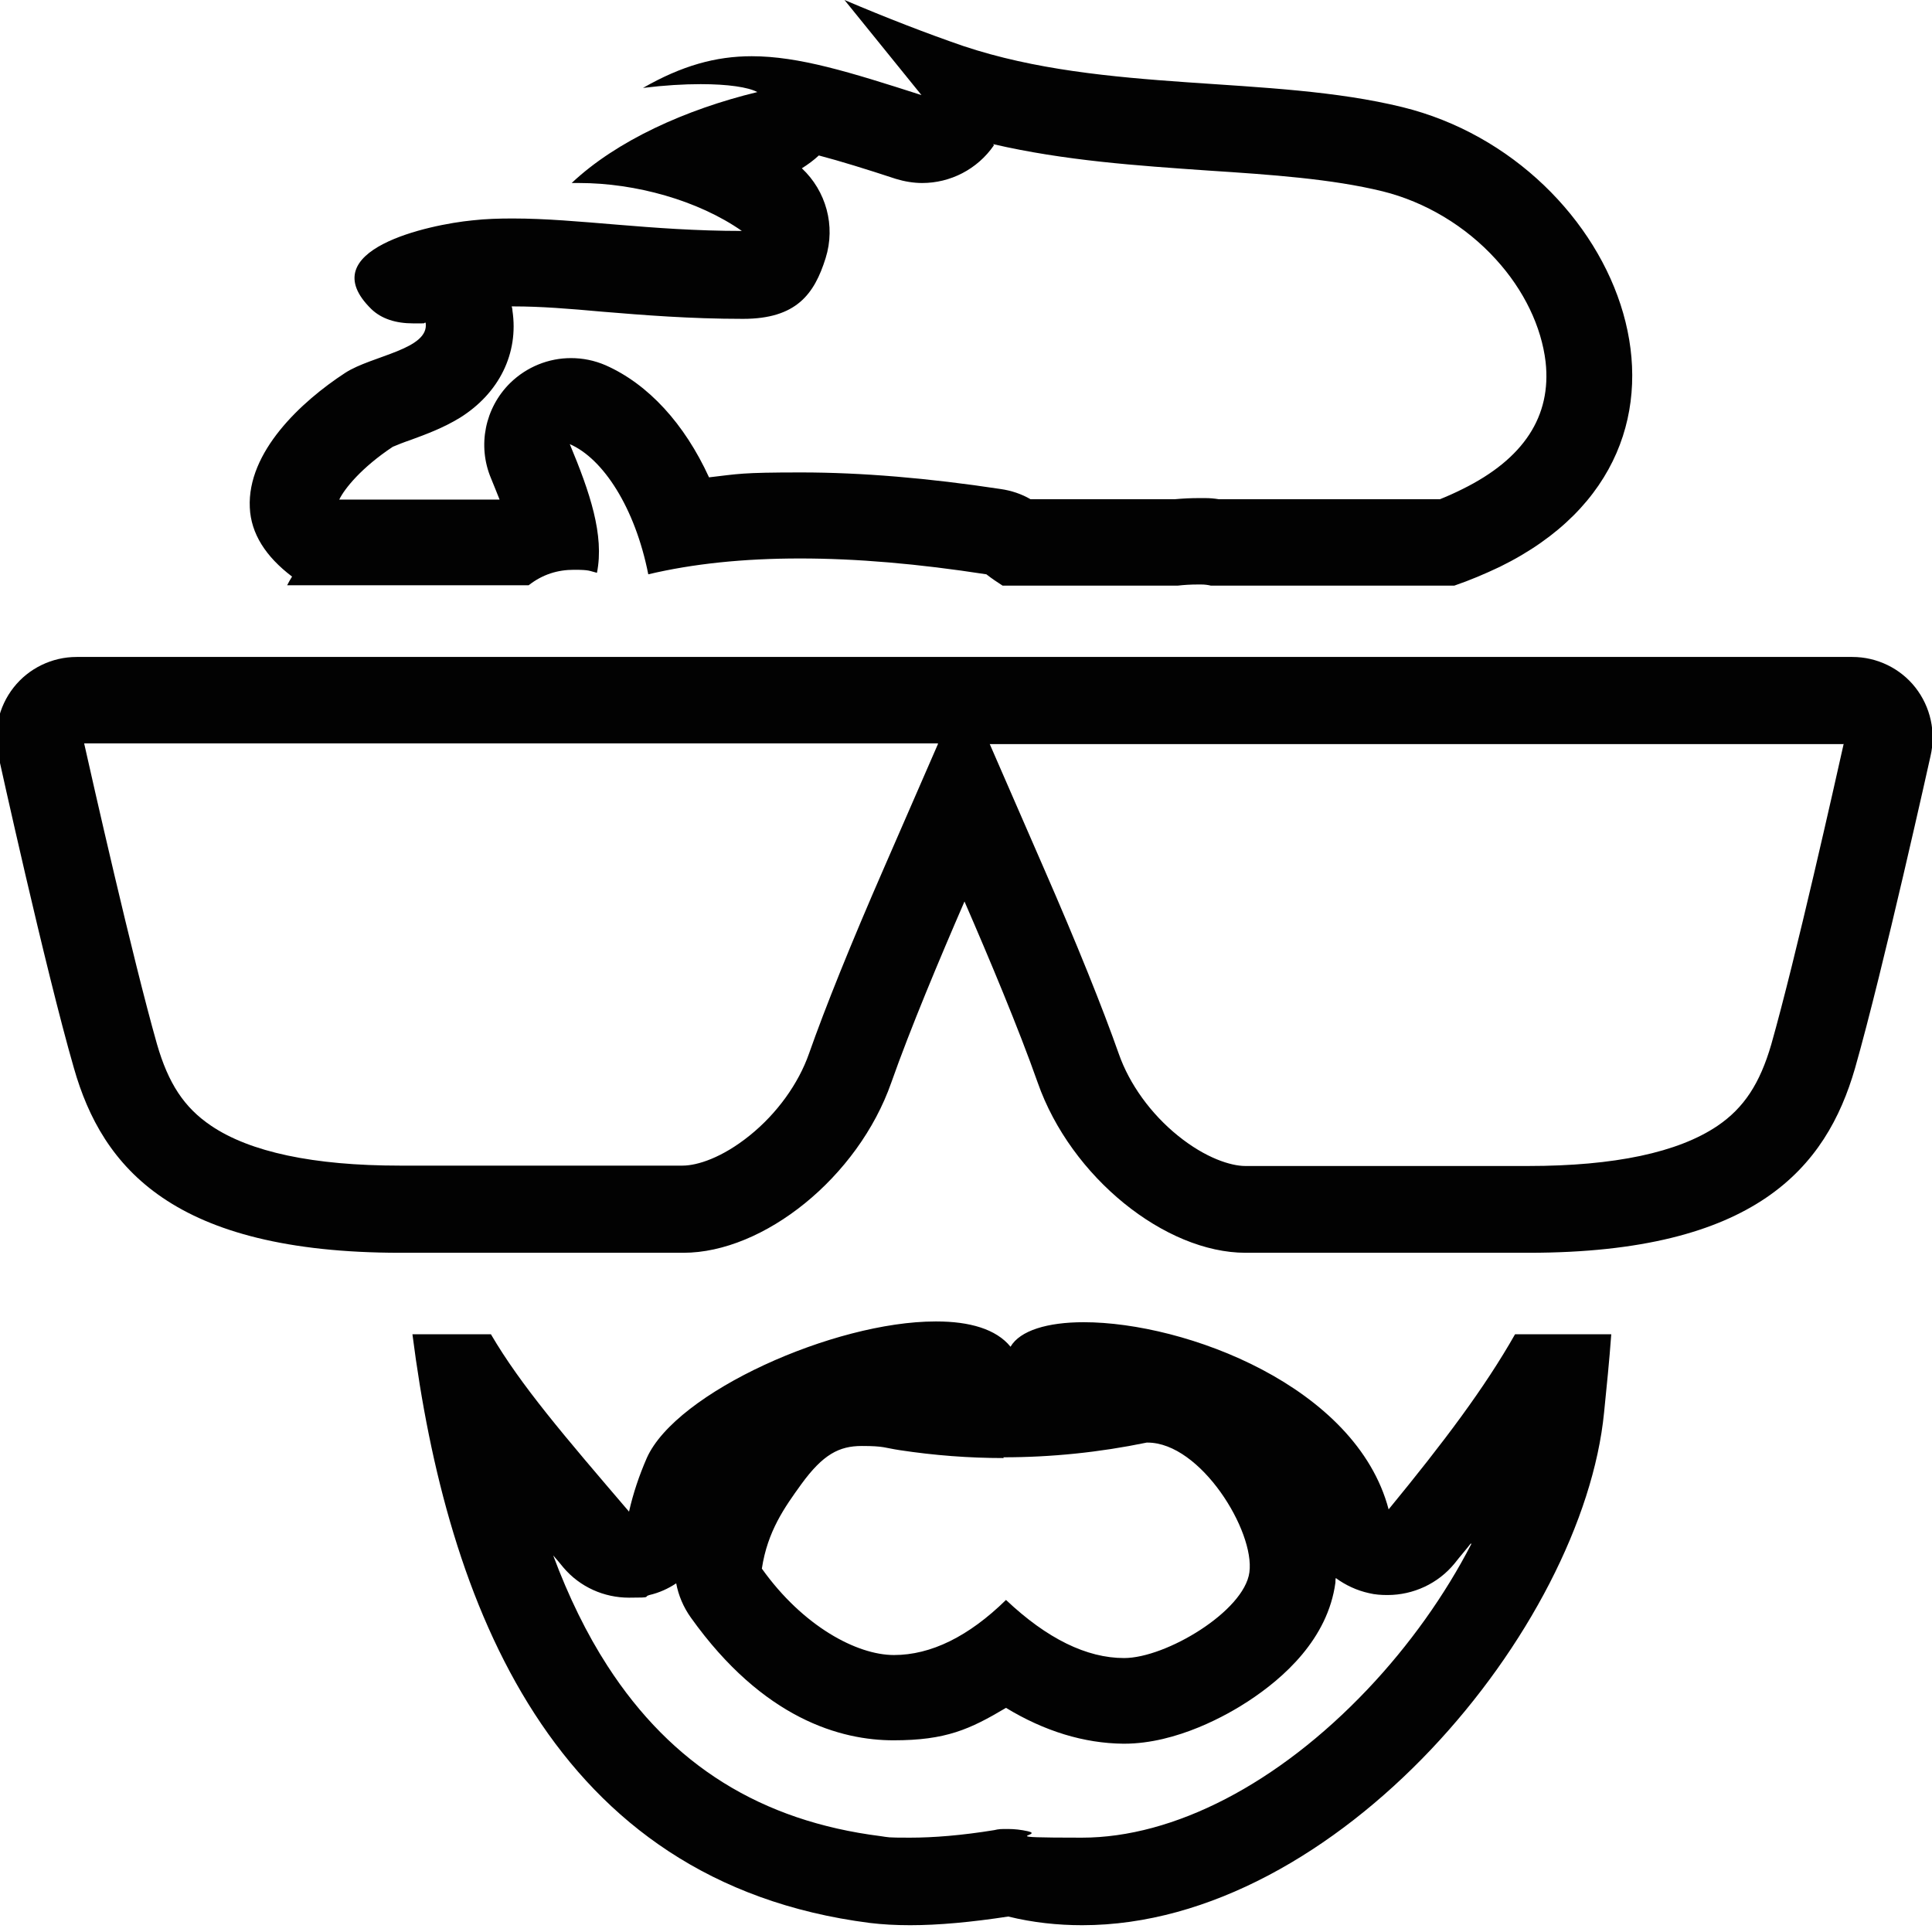
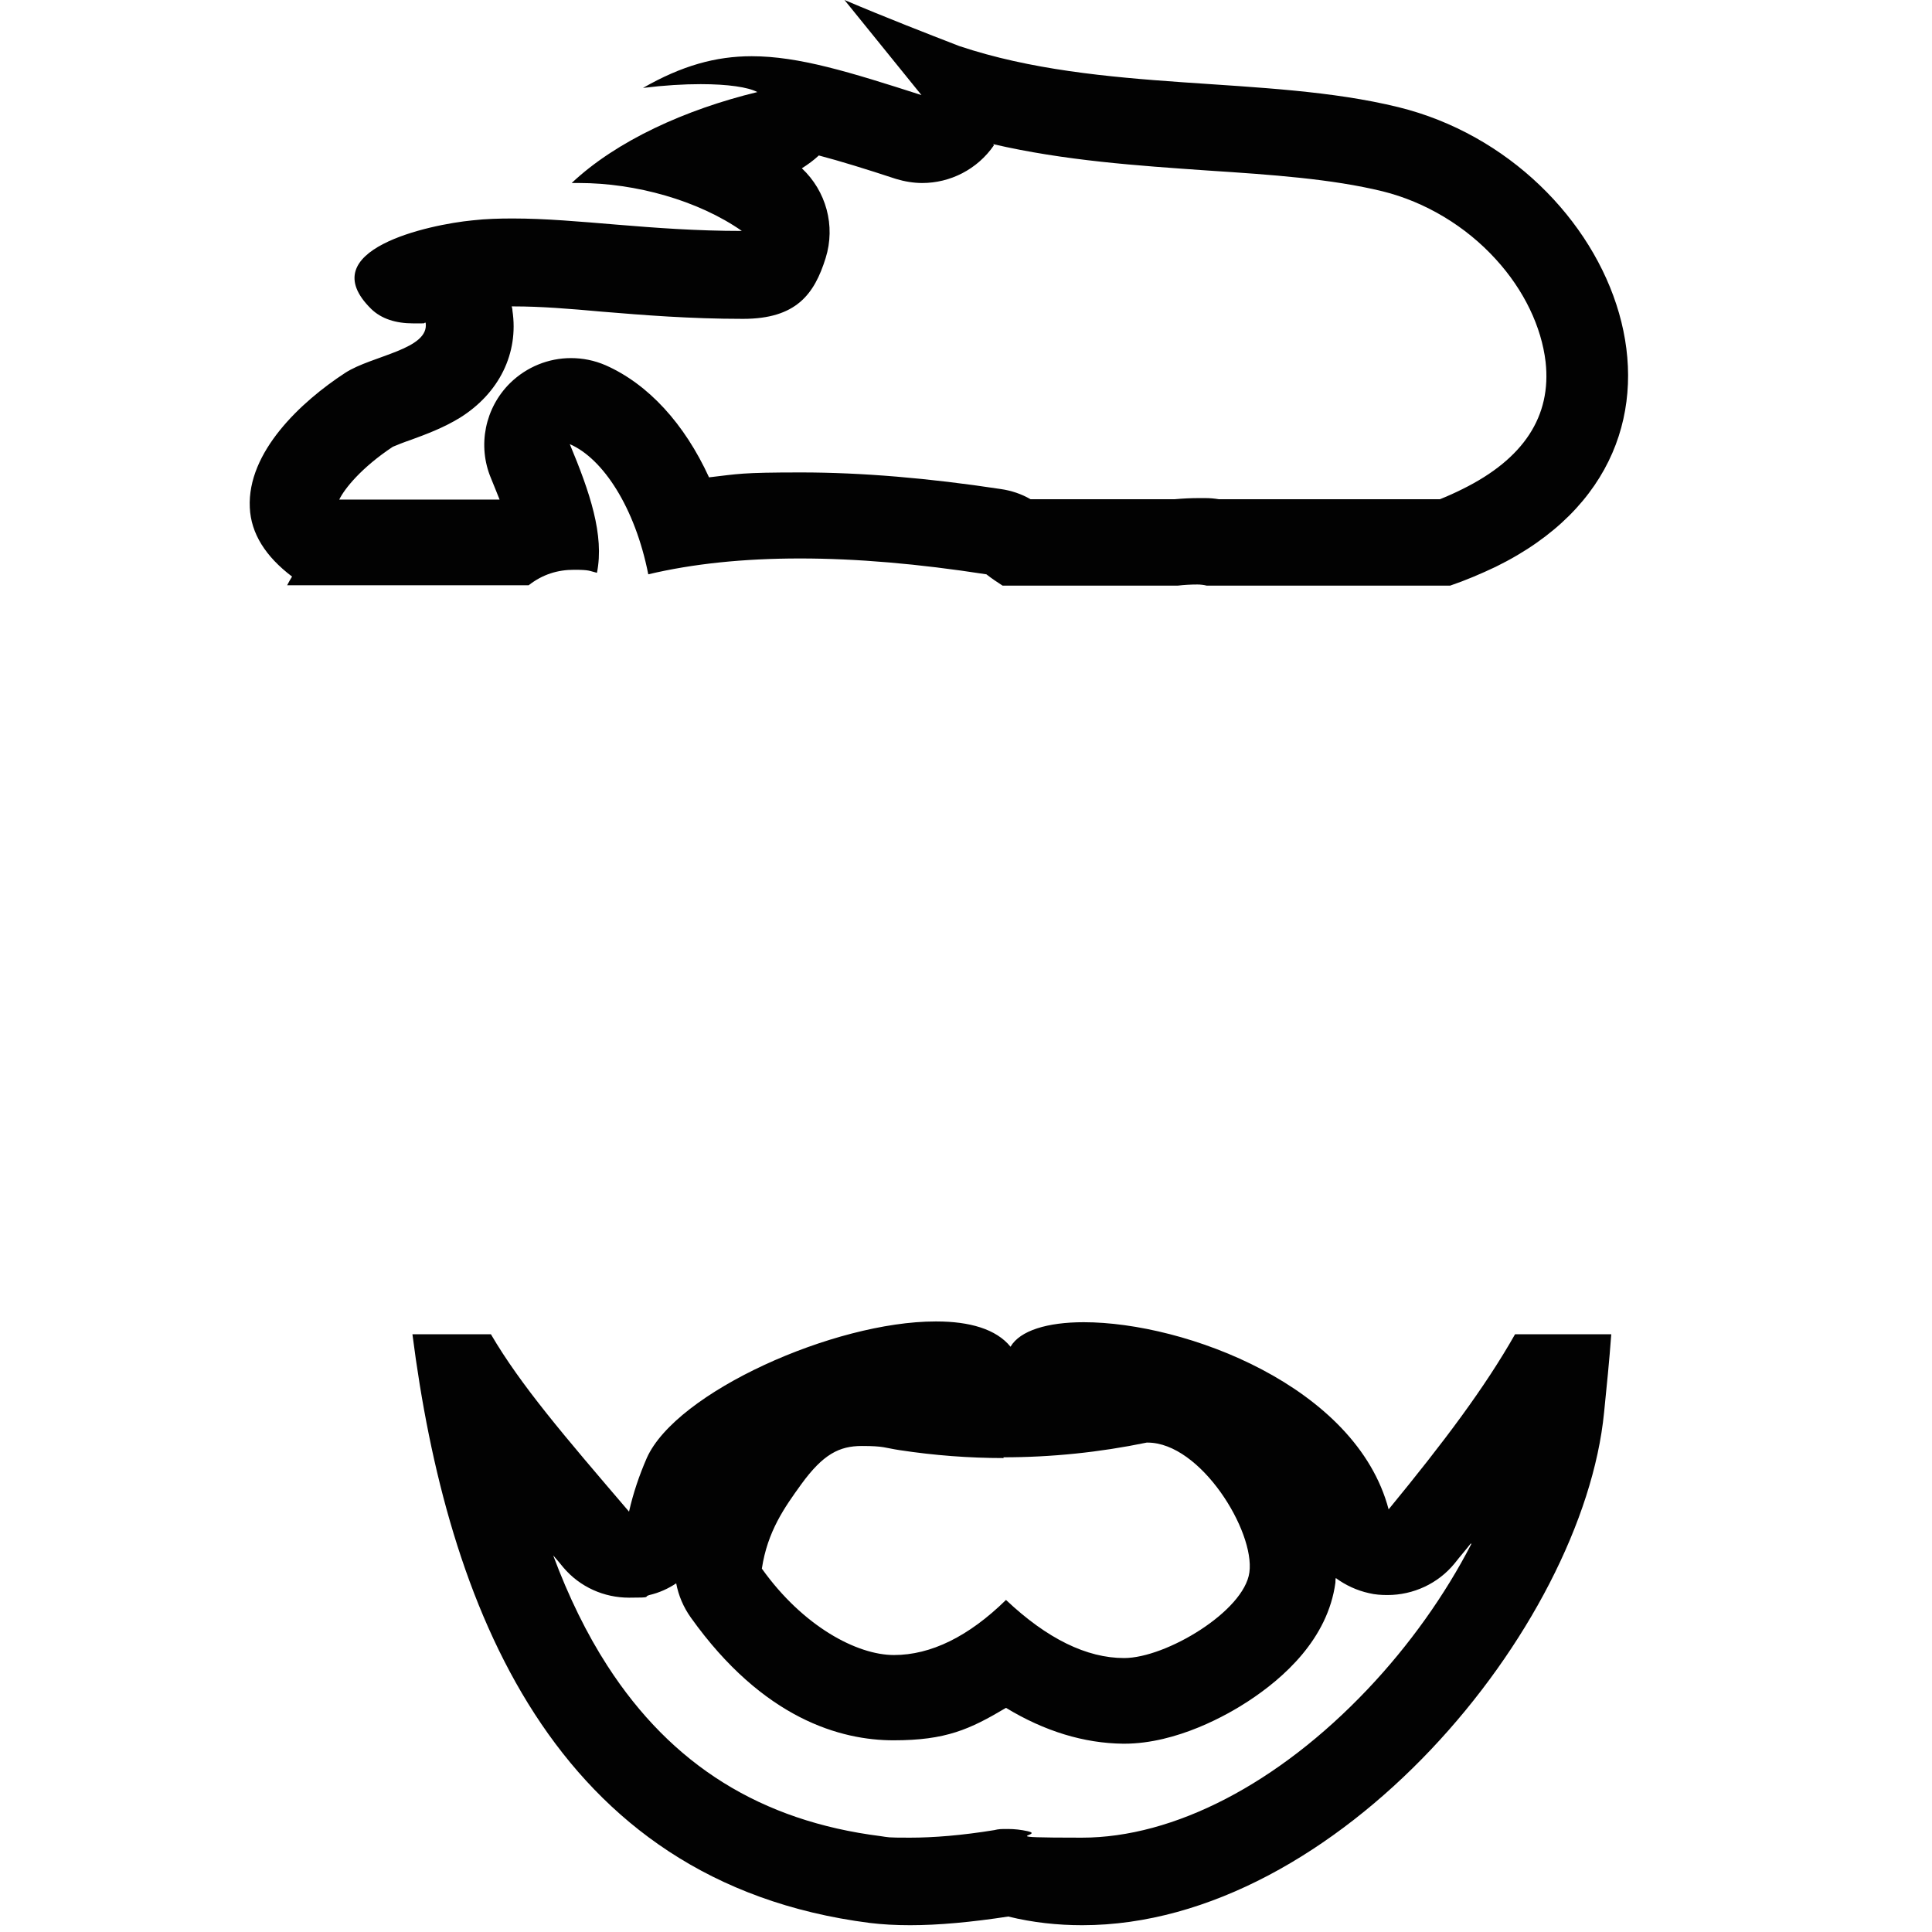
<svg xmlns="http://www.w3.org/2000/svg" id="Vrstva_1" data-name="Vrstva 1" version="1.1" viewBox="0 0 512 512">
  <defs>
    <style>
      .cls-1 {
        fill: #020202;
        stroke-width: 0px;
      }
    </style>
  </defs>
  <path class="cls-1" d="M389.9,409.2c-6.9,13.4-16.4,26.8-27.5,38.5-23.7,25-51.3,39.3-75.7,39.3s-9.6-.6-14.3-1.7c-1.8-.4-3.5-.6-5.3-.6s-2.4,0-3.6.3c-8.6,1.4-16.1,2-22.4,2s-5.5-.1-7.7-.4c-31.7-4-55.4-18.8-72.4-45.1-5.5-8.5-10.3-18.3-14.4-29.3.9,1,1.8,2.1,2.7,3.2,4.4,5.2,10.8,8,17.4,8s3.6-.2,5.4-.7c2.6-.6,5-1.7,7.1-3.1.6,3.2,1.9,6.3,3.9,9.1,19.2,26.9,39.8,32.5,53.7,32.5s20.2-2.9,29.8-8.6c10.2,6.2,20.7,9.4,31.1,9.5h.2c14.1,0,27.6-7.8,32.8-11.2,9.5-6.2,21.2-16.6,23.2-31.5,0,0,0,0,0,0,0-.4,0-.8.1-1.2,2.6,1.9,5.6,3.3,8.8,4,1.6.4,3.3.5,4.9.5,6.8,0,13.4-3,17.8-8.4,1.4-1.8,2.9-3.5,4.3-5.3M247.9,350.2c-26.8,0-68.7,18.7-76.5,36.2-2,4.6-3.6,9.3-4.7,14.2-17.2-20.1-28.7-33.5-36.6-47h-20.8c9.1,71.1,36.9,145.2,121.2,156,3.3.4,6.8.6,10.7.6,7.5,0,16.2-.8,26-2.3,6.5,1.6,13.1,2.3,19.6,2.3,67.6,0,132.7-78.8,138.3-135.9.7-6.9,1.4-13.8,1.9-20.7-1.5,0-2.9,0-4.4,0h-21.1c-8,14.1-18.8,28.5-33.5,46.4-8.6-32.6-53.8-49.6-80.8-49.6-9.6,0-16.9,2.2-19.4,6.5-3.8-4.7-10.9-6.7-19.6-6.7h0ZM265.9,386.2c12.7,0,25.4-1.3,38-3.9,0,0,.1,0,.2,0,14.1,0,28.5,23.5,27,34.4-1.4,10.3-22.1,22.7-33.2,22.7s0,0,0,0c-9.9,0-20.4-5.1-31.3-15.4-9.9,9.7-19.9,14.6-29.7,14.6s-24.1-7.6-35-22.9c1.5-9.9,6-16.2,10.4-22.3,5.8-8,10.1-10.2,16.1-10.2s6,.5,10,1.1c9.2,1.4,18.4,2.1,27.6,2.1h0ZM426.9,353.5h0,0Z" />
-   <path class="cls-1" d="M263.2,38.2c19,4.4,38.3,5.7,57,7,16.8,1.1,32.7,2.2,46.2,5.5,11.3,2.8,22,9.2,30,18,7.5,8.2,12.1,17.9,13.2,27.2,1.6,14.4-5.8,25.7-22,33.7-2,1-4,1.9-6,2.7h-58.6c-1.2-.2-2.4-.3-3.6-.3-.6,0-1.1,0-1.7,0-2.1,0-4.2.1-6.4.3h-38.2c-2.4-1.4-5.1-2.3-7.9-2.7-19.1-2.9-36.9-4.4-52.9-4.4s-16.6.4-24.4,1.3c-6.5-14.2-16.1-24.7-27.4-29.7-3-1.3-6.1-1.9-9.2-1.9-5.9,0-11.7,2.3-16.1,6.6-6.7,6.6-8.7,16.6-5.1,25.2.8,2,1.6,3.9,2.3,5.7h-42.5c1.4-2.9,5.9-8.5,14.2-14,.9-.4,3.2-1.3,4.7-1.8,4.1-1.5,8.7-3.2,13.1-5.9,10.4-6.5,15.6-17.1,13.9-28.4,0-.4-.1-.8-.2-1.1.2,0,.4,0,.6,0,7,0,14.6.6,23.4,1.4,10.9.9,23.2,1.9,37.3,1.9s18.9-6.5,21.9-16.1c2.7-8.6.1-17.8-6.3-23.8,1.6-1,3.1-2.1,4.5-3.4,5.7,1.5,12.5,3.6,20.4,6.2,2.3.7,4.7,1.1,7,1.1,7.4,0,14.6-3.6,19-10M104.1,118h0,0M223.8,0l20.4,25.2c-19-6.1-32.5-10.3-45-10.3-9.5,0-18.5,2.5-28.8,8.4,5.7-.7,10.8-1,15.3-1,7.2,0,12.6.8,15,2.1-19,4.6-37.3,12.9-49.2,24.1.7,0,1.3,0,2,0,14.9,0,31.5,4.6,43.1,12.7-24.2,0-43.4-3.3-60.7-3.3-3.6,0-7.2.1-10.7.5-11.4,1.1-42.8,7.8-26.8,23.5,2.7,2.6,6.5,3.8,11.1,3.8s2.1,0,3.3-.2c1.1,7.1-14.2,8.7-21.3,13.3-11.8,7.7-26,21-25.3,35.7.3,6.9,4.2,13,11.2,18.3-.5.8-.9,1.5-1.3,2.3h64c3.7-2.9,7.7-4.1,12-4.1s4,.3,6.1.8c2-10-1.9-21.4-7.2-34.1,8.8,3.8,17.3,16.8,20.8,34.5,11.8-2.8,25.2-4.2,40.2-4.2s31.3,1.4,49.4,4.2c1.4,1.1,2.9,2.1,4.3,3h46.4c1.7-.2,3.5-.3,5.2-.3s.7,0,1.1,0c.8,0,1.7.1,2.5.3h64.5c4.1-1.4,8.1-3.1,12.1-5,63.4-31.1,32.3-107.5-25.8-121.8-35-8.6-78.7-3.6-116.4-16.2C245.7,8.9,235.1,4.8,223.8,0h0Z" />
-   <path class="cls-1" d="M488.6,197.1c-2.1,9.4-12.7,56.8-19.2,79.7-3,10.3-7.2,16.8-14.3,21.6-10.4,7-27.2,10.6-50.1,10.6h-75c-3.8,0-10.5-2.1-17.8-8-7.2-5.8-12.9-13.7-15.7-21.7-4.3-12.2-11-28.9-20-49.5l-14.2-32.6h226.2M248.6,197.1l-14.2,32.6c-9,20.6-15.7,37.3-20,49.5-2.8,8-8.5,15.9-15.7,21.7-7.3,5.9-13.9,8-17.8,8h-75c-22.8,0-39.7-3.6-50-10.6-7.1-4.8-11.3-11.2-14.3-21.6-6.5-22.9-17.2-70.3-19.3-79.7h226.2M490.7,174.1H20.3c-6.5,0-12.7,3-16.7,8.1-4,5.1-5.5,11.8-4,18.2,0,0,12.4,56.4,20,82.7,7.5,26.3,26.3,48.9,86.5,48.9h75c21.3,0,46.3-20,55.1-45.1,5-14.2,12.8-32.8,19.4-48,6.6,15.2,14.4,33.8,19.4,48,8.8,25.1,33.8,45.1,55.1,45.1h75c60.1,0,78.9-22.6,86.5-48.9,7.5-26.3,20-82.7,20-82.7,1.5-6.4,0-13.1-4-18.2-4-5.1-10.2-8.1-16.7-8.1h0Z" />
+   <path class="cls-1" d="M263.2,38.2c19,4.4,38.3,5.7,57,7,16.8,1.1,32.7,2.2,46.2,5.5,11.3,2.8,22,9.2,30,18,7.5,8.2,12.1,17.9,13.2,27.2,1.6,14.4-5.8,25.7-22,33.7-2,1-4,1.9-6,2.7h-58.6c-1.2-.2-2.4-.3-3.6-.3-.6,0-1.1,0-1.7,0-2.1,0-4.2.1-6.4.3h-38.2c-2.4-1.4-5.1-2.3-7.9-2.7-19.1-2.9-36.9-4.4-52.9-4.4s-16.6.4-24.4,1.3c-6.5-14.2-16.1-24.7-27.4-29.7-3-1.3-6.1-1.9-9.2-1.9-5.9,0-11.7,2.3-16.1,6.6-6.7,6.6-8.7,16.6-5.1,25.2.8,2,1.6,3.9,2.3,5.7h-42.5c1.4-2.9,5.9-8.5,14.2-14,.9-.4,3.2-1.3,4.7-1.8,4.1-1.5,8.7-3.2,13.1-5.9,10.4-6.5,15.6-17.1,13.9-28.4,0-.4-.1-.8-.2-1.1.2,0,.4,0,.6,0,7,0,14.6.6,23.4,1.4,10.9.9,23.2,1.9,37.3,1.9s18.9-6.5,21.9-16.1c2.7-8.6.1-17.8-6.3-23.8,1.6-1,3.1-2.1,4.5-3.4,5.7,1.5,12.5,3.6,20.4,6.2,2.3.7,4.7,1.1,7,1.1,7.4,0,14.6-3.6,19-10M104.1,118h0,0M223.8,0l20.4,25.2c-19-6.1-32.5-10.3-45-10.3-9.5,0-18.5,2.5-28.8,8.4,5.7-.7,10.8-1,15.3-1,7.2,0,12.6.8,15,2.1-19,4.6-37.3,12.9-49.2,24.1.7,0,1.3,0,2,0,14.9,0,31.5,4.6,43.1,12.7-24.2,0-43.4-3.3-60.7-3.3-3.6,0-7.2.1-10.7.5-11.4,1.1-42.8,7.8-26.8,23.5,2.7,2.6,6.5,3.8,11.1,3.8s2.1,0,3.3-.2c1.1,7.1-14.2,8.7-21.3,13.3-11.8,7.7-26,21-25.3,35.7.3,6.9,4.2,13,11.2,18.3-.5.8-.9,1.5-1.3,2.3h64c3.7-2.9,7.7-4.1,12-4.1s4,.3,6.1.8c2-10-1.9-21.4-7.2-34.1,8.8,3.8,17.3,16.8,20.8,34.5,11.8-2.8,25.2-4.2,40.2-4.2s31.3,1.4,49.4,4.2c1.4,1.1,2.9,2.1,4.3,3h46.4c1.7-.2,3.5-.3,5.2-.3c.8,0,1.7.1,2.5.3h64.5c4.1-1.4,8.1-3.1,12.1-5,63.4-31.1,32.3-107.5-25.8-121.8-35-8.6-78.7-3.6-116.4-16.2C245.7,8.9,235.1,4.8,223.8,0h0Z" />
</svg>